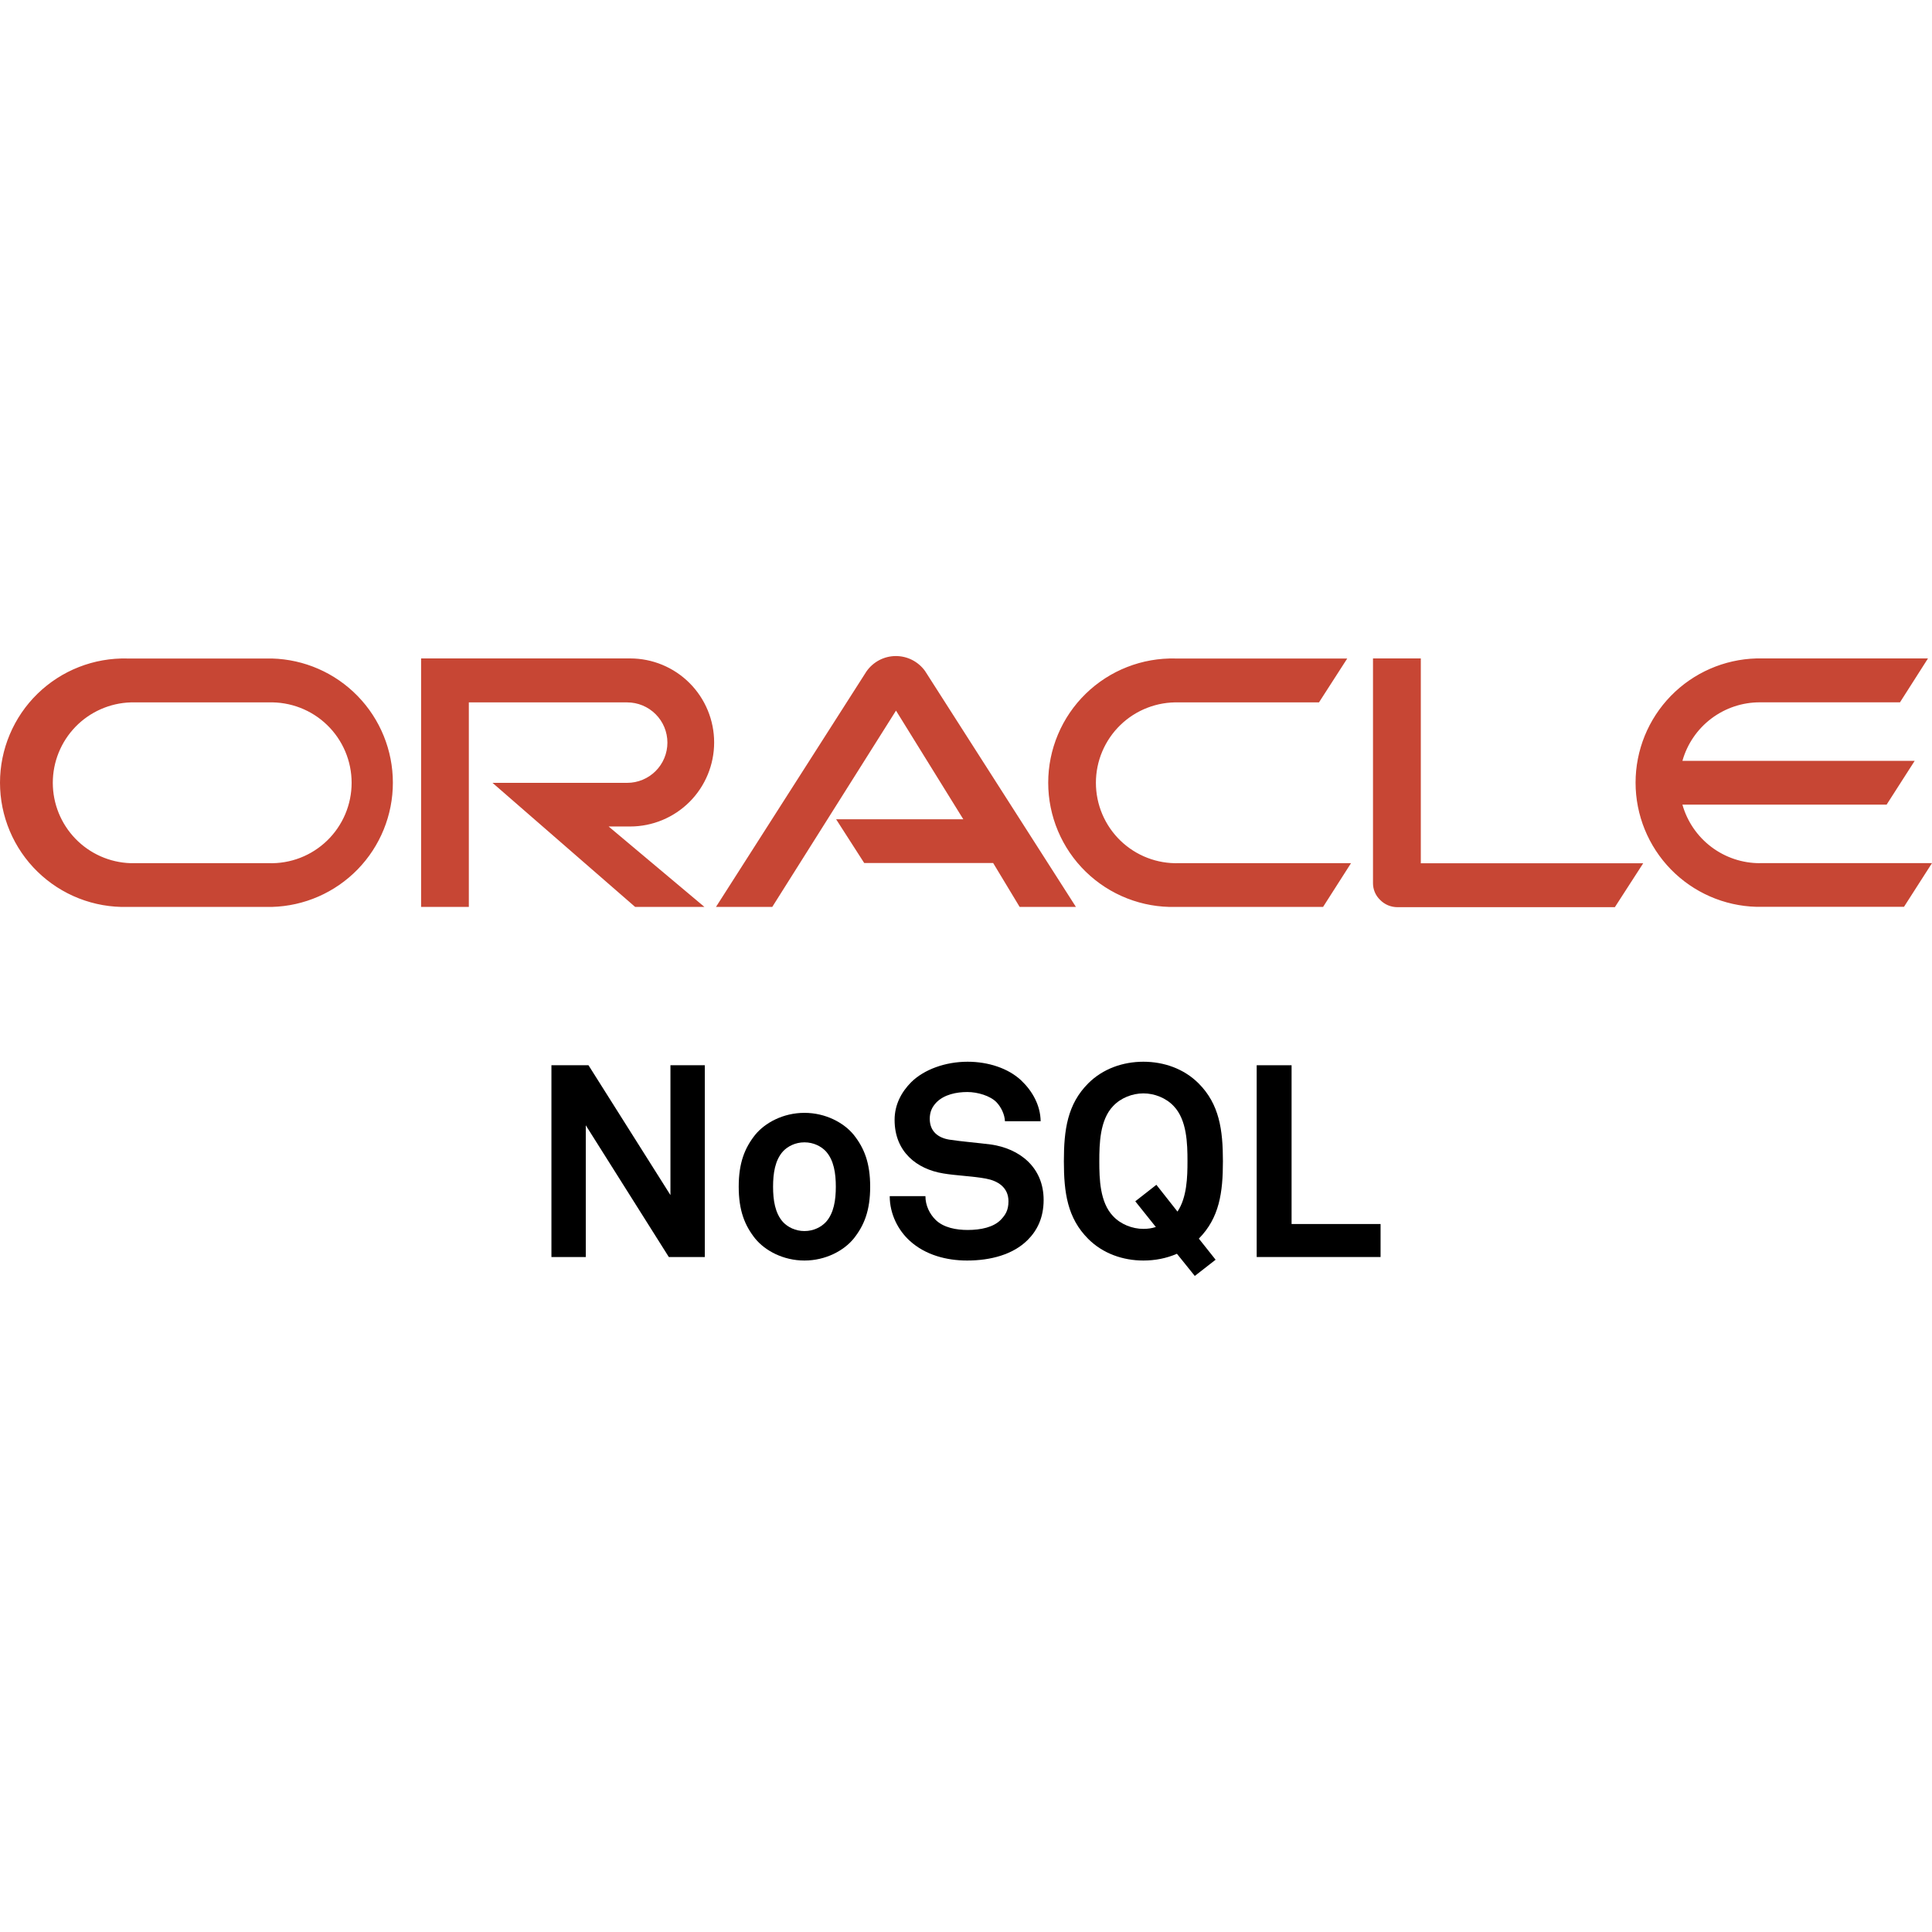
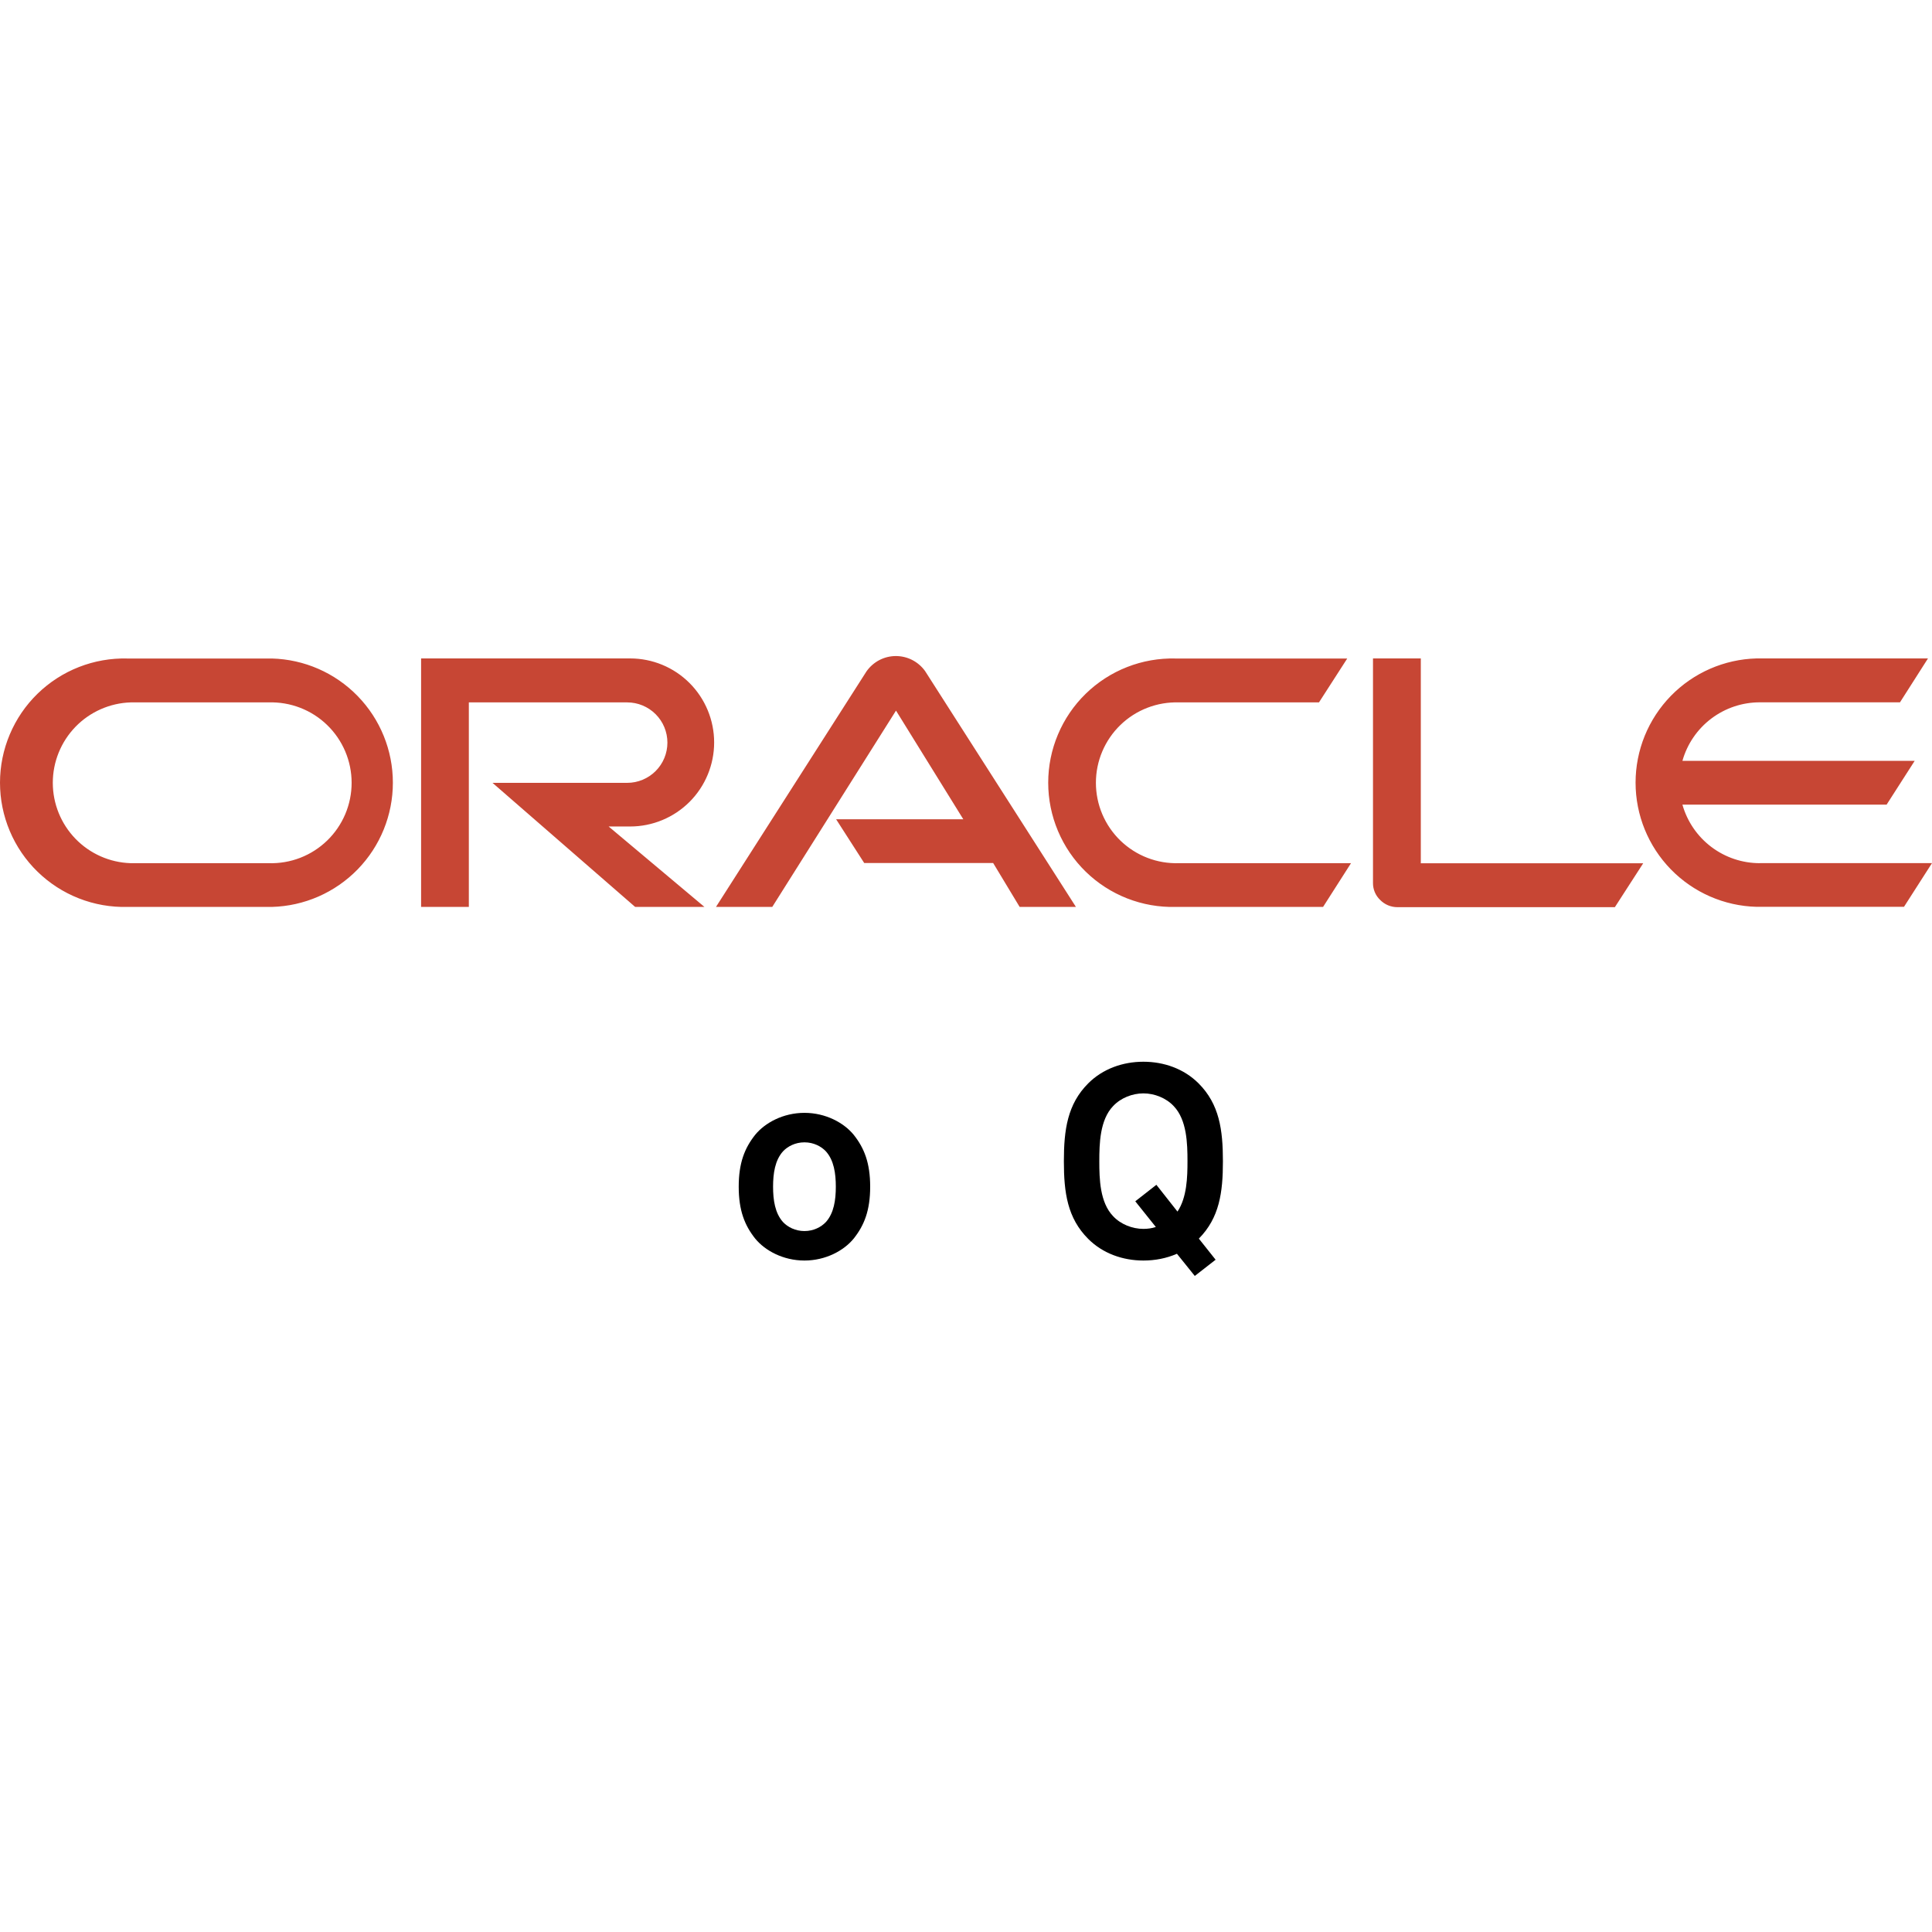
<svg xmlns="http://www.w3.org/2000/svg" width="100" height="100" viewBox="0 0 100 100" fill="none">
  <path d="M43.265 42.406H49.861L46.377 36.781L39.972 46.942H37.059L44.849 34.751C45.019 34.508 45.245 34.309 45.507 34.17C45.77 34.032 46.062 33.959 46.358 33.957C46.655 33.955 46.948 34.024 47.212 34.158C47.477 34.293 47.705 34.489 47.879 34.729L55.69 46.942H52.777L51.406 44.67H44.732L43.278 42.406M73.541 44.67V34.08H71.066V45.713C71.065 45.874 71.098 46.034 71.161 46.183C71.224 46.332 71.317 46.466 71.434 46.578C71.551 46.698 71.691 46.793 71.845 46.858C72 46.922 72.166 46.956 72.334 46.955H83.585L85.052 44.683H73.528M32.615 42.779C33.769 42.779 34.875 42.32 35.691 41.505C36.506 40.689 36.964 39.583 36.964 38.429C36.964 37.276 36.506 36.17 35.691 35.354C34.875 34.538 33.769 34.08 32.615 34.08H21.796V46.942H24.267V36.356H32.464C33.016 36.356 33.545 36.576 33.935 36.966C34.326 37.356 34.545 37.886 34.545 38.438C34.545 38.99 34.326 39.52 33.935 39.91C33.545 40.3 33.016 40.52 32.464 40.52H25.492L32.875 46.942H36.462L31.503 42.779H32.615ZM6.598 46.942H14.071C15.748 46.898 17.34 46.202 18.51 45.001C19.68 43.8 20.335 42.19 20.335 40.513C20.335 38.836 19.68 37.226 18.51 36.025C17.34 34.824 15.748 34.128 14.071 34.084H6.598C5.739 34.062 4.885 34.212 4.086 34.525C3.286 34.838 2.558 35.308 1.943 35.907C1.328 36.506 0.839 37.223 0.506 38.014C0.172 38.805 0 39.654 0 40.513C0 41.372 0.172 42.221 0.506 43.013C0.839 43.804 1.328 44.52 1.943 45.119C2.558 45.718 3.286 46.188 4.086 46.501C4.885 46.814 5.739 46.964 6.598 46.942ZM13.903 44.678H6.762C5.682 44.644 4.657 44.19 3.905 43.413C3.154 42.637 2.733 41.598 2.733 40.517C2.733 39.437 3.154 38.398 3.905 37.621C4.657 36.845 5.682 36.391 6.762 36.356H13.903C14.46 36.339 15.016 36.433 15.537 36.634C16.057 36.835 16.532 37.138 16.933 37.527C17.334 37.915 17.652 38.38 17.87 38.893C18.088 39.407 18.2 39.959 18.2 40.517C18.2 41.075 18.088 41.628 17.87 42.142C17.652 42.655 17.334 43.12 16.933 43.508C16.532 43.896 16.057 44.2 15.537 44.401C15.016 44.602 14.46 44.696 13.903 44.678ZM60.853 46.942H68.482L69.928 44.678H61.021C60.464 44.696 59.908 44.602 59.388 44.401C58.867 44.2 58.392 43.896 57.991 43.508C57.59 43.12 57.272 42.655 57.054 42.142C56.836 41.628 56.724 41.075 56.724 40.517C56.724 39.959 56.836 39.407 57.054 38.893C57.272 38.38 57.59 37.915 57.991 37.527C58.392 37.138 58.867 36.835 59.388 36.634C59.908 36.433 60.464 36.339 61.021 36.356H68.27L69.733 34.084H60.853C59.994 34.062 59.14 34.212 58.341 34.525C57.541 34.838 56.813 35.308 56.198 35.907C55.583 36.506 55.094 37.223 54.761 38.014C54.427 38.805 54.255 39.654 54.255 40.513C54.255 41.372 54.427 42.221 54.761 43.013C55.094 43.804 55.583 44.52 56.198 45.119C56.813 45.718 57.541 46.188 58.341 46.501C59.14 46.814 59.994 46.964 60.853 46.942ZM91.09 44.678C90.183 44.679 89.301 44.383 88.577 43.836C87.854 43.289 87.329 42.522 87.082 41.649H97.65L99.104 39.381H87.082C87.328 38.509 87.853 37.74 88.577 37.193C89.3 36.647 90.183 36.351 91.09 36.352H98.343L99.792 34.08H90.921C89.245 34.124 87.652 34.82 86.482 36.021C85.312 37.222 84.657 38.832 84.657 40.509C84.657 42.185 85.312 43.796 86.482 44.997C87.652 46.197 89.245 46.894 90.921 46.937H98.55L100 44.674H91.085" fill="#C74634" />
-   <path d="M36.48 65.063V55.137H34.702V61.857L30.46 55.137H28.542V65.063H30.32V58.245L34.618 65.063H36.48Z" fill="black" />
  <path d="M45.04 61.423C45.04 60.191 44.732 59.421 44.186 58.735C43.682 58.119 42.744 57.601 41.638 57.601C40.532 57.601 39.594 58.119 39.09 58.735C38.544 59.421 38.236 60.191 38.236 61.423C38.236 62.655 38.544 63.425 39.09 64.111C39.594 64.727 40.532 65.245 41.638 65.245C42.744 65.245 43.682 64.727 44.186 64.111C44.732 63.425 45.04 62.655 45.04 61.423ZM43.262 61.423C43.262 62.109 43.164 62.795 42.744 63.257C42.506 63.509 42.114 63.719 41.638 63.719C41.162 63.719 40.77 63.509 40.532 63.257C40.112 62.795 40.014 62.109 40.014 61.423C40.014 60.737 40.112 60.051 40.532 59.589C40.77 59.337 41.162 59.127 41.638 59.127C42.114 59.127 42.506 59.337 42.744 59.589C43.164 60.051 43.262 60.737 43.262 61.423Z" fill="black" />
-   <path d="M54.018 62.109C54.018 60.415 52.772 59.449 51.288 59.239C50.644 59.155 49.762 59.085 49.132 58.987C48.544 58.889 48.124 58.553 48.124 57.909C48.124 57.545 48.25 57.293 48.46 57.069C48.866 56.649 49.51 56.523 50.07 56.523C50.602 56.523 51.26 56.719 51.582 57.055C51.82 57.307 52.002 57.685 52.016 58.035H53.864C53.85 57.209 53.444 56.481 52.856 55.921C52.184 55.291 51.148 54.955 50.084 54.955C48.922 54.955 47.83 55.361 47.172 56.005C46.654 56.523 46.304 57.181 46.304 57.965C46.304 59.617 47.452 60.513 48.824 60.737C49.482 60.849 50.35 60.877 51.022 61.003C51.638 61.115 52.198 61.451 52.198 62.179C52.198 62.655 52.03 62.893 51.806 63.131C51.428 63.523 50.77 63.663 50.084 63.663C49.51 63.663 48.838 63.551 48.418 63.131C48.124 62.837 47.9 62.403 47.9 61.913H46.052C46.052 62.851 46.5 63.691 47.088 64.223C47.9 64.965 49.006 65.245 50.056 65.245C51.274 65.245 52.436 64.937 53.192 64.181C53.682 63.691 54.018 63.033 54.018 62.109Z" fill="black" />
  <path d="M63.298 60.107C63.298 58.483 63.116 57.153 62.038 56.075C61.282 55.319 60.246 54.955 59.182 54.955C58.118 54.955 57.082 55.319 56.326 56.075C55.248 57.153 55.066 58.483 55.066 60.107C55.066 61.731 55.248 63.047 56.326 64.125C57.082 64.881 58.118 65.245 59.182 65.245C59.784 65.245 60.372 65.133 60.918 64.895L61.842 66.043L62.92 65.203L62.052 64.111C63.116 63.033 63.298 61.731 63.298 60.107ZM61.464 60.107C61.464 60.919 61.436 61.983 60.946 62.711L59.854 61.325L58.762 62.179L59.826 63.509C59.616 63.579 59.392 63.607 59.182 63.607C58.608 63.607 58.006 63.369 57.614 62.949C56.928 62.235 56.9 61.017 56.9 60.107C56.9 59.197 56.928 57.965 57.614 57.251C58.006 56.831 58.608 56.593 59.182 56.593C59.756 56.593 60.358 56.831 60.75 57.251C61.436 57.965 61.464 59.197 61.464 60.107Z" fill="black" />
-   <path d="M71.458 65.063V63.355H66.852V55.137H65.046V65.063H71.458Z" fill="black" />
</svg>